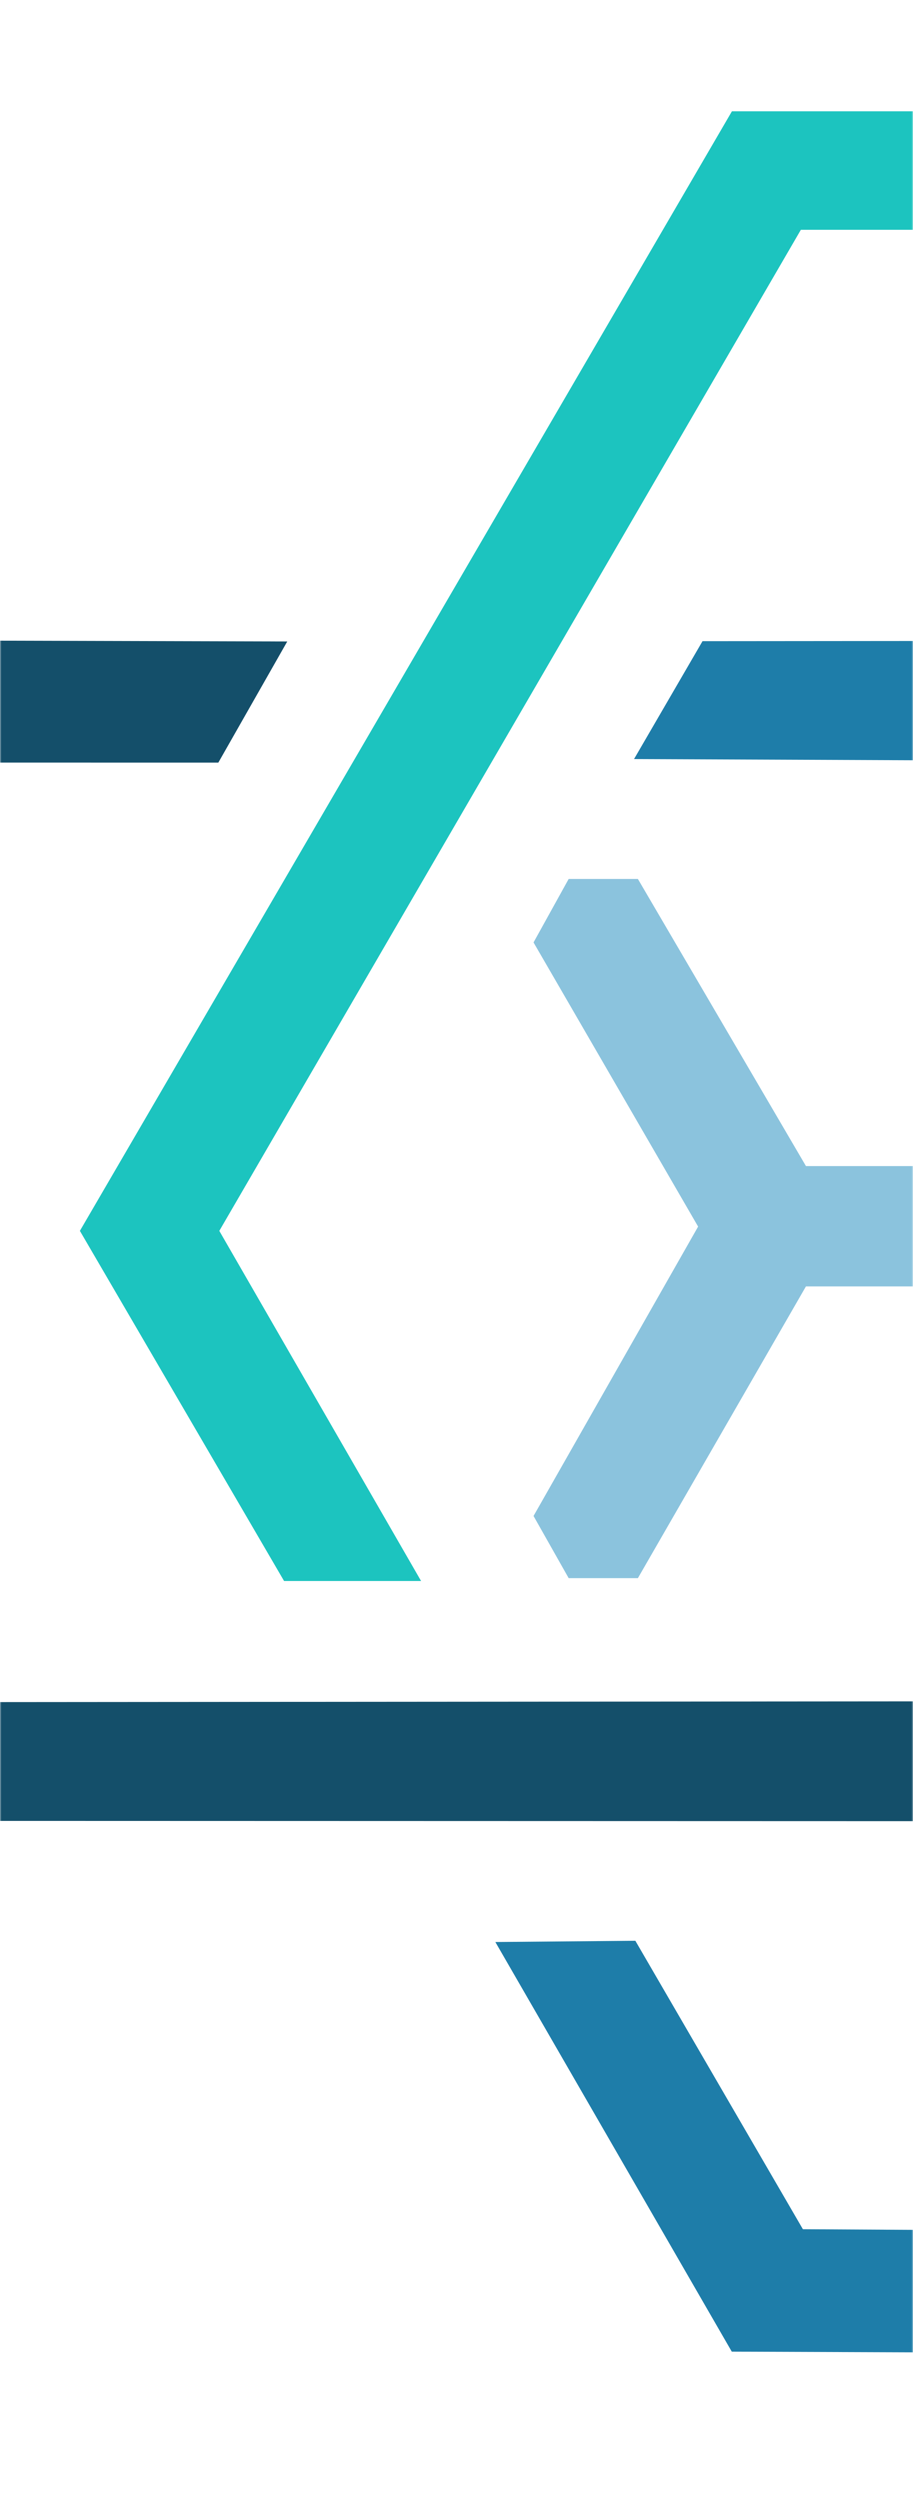
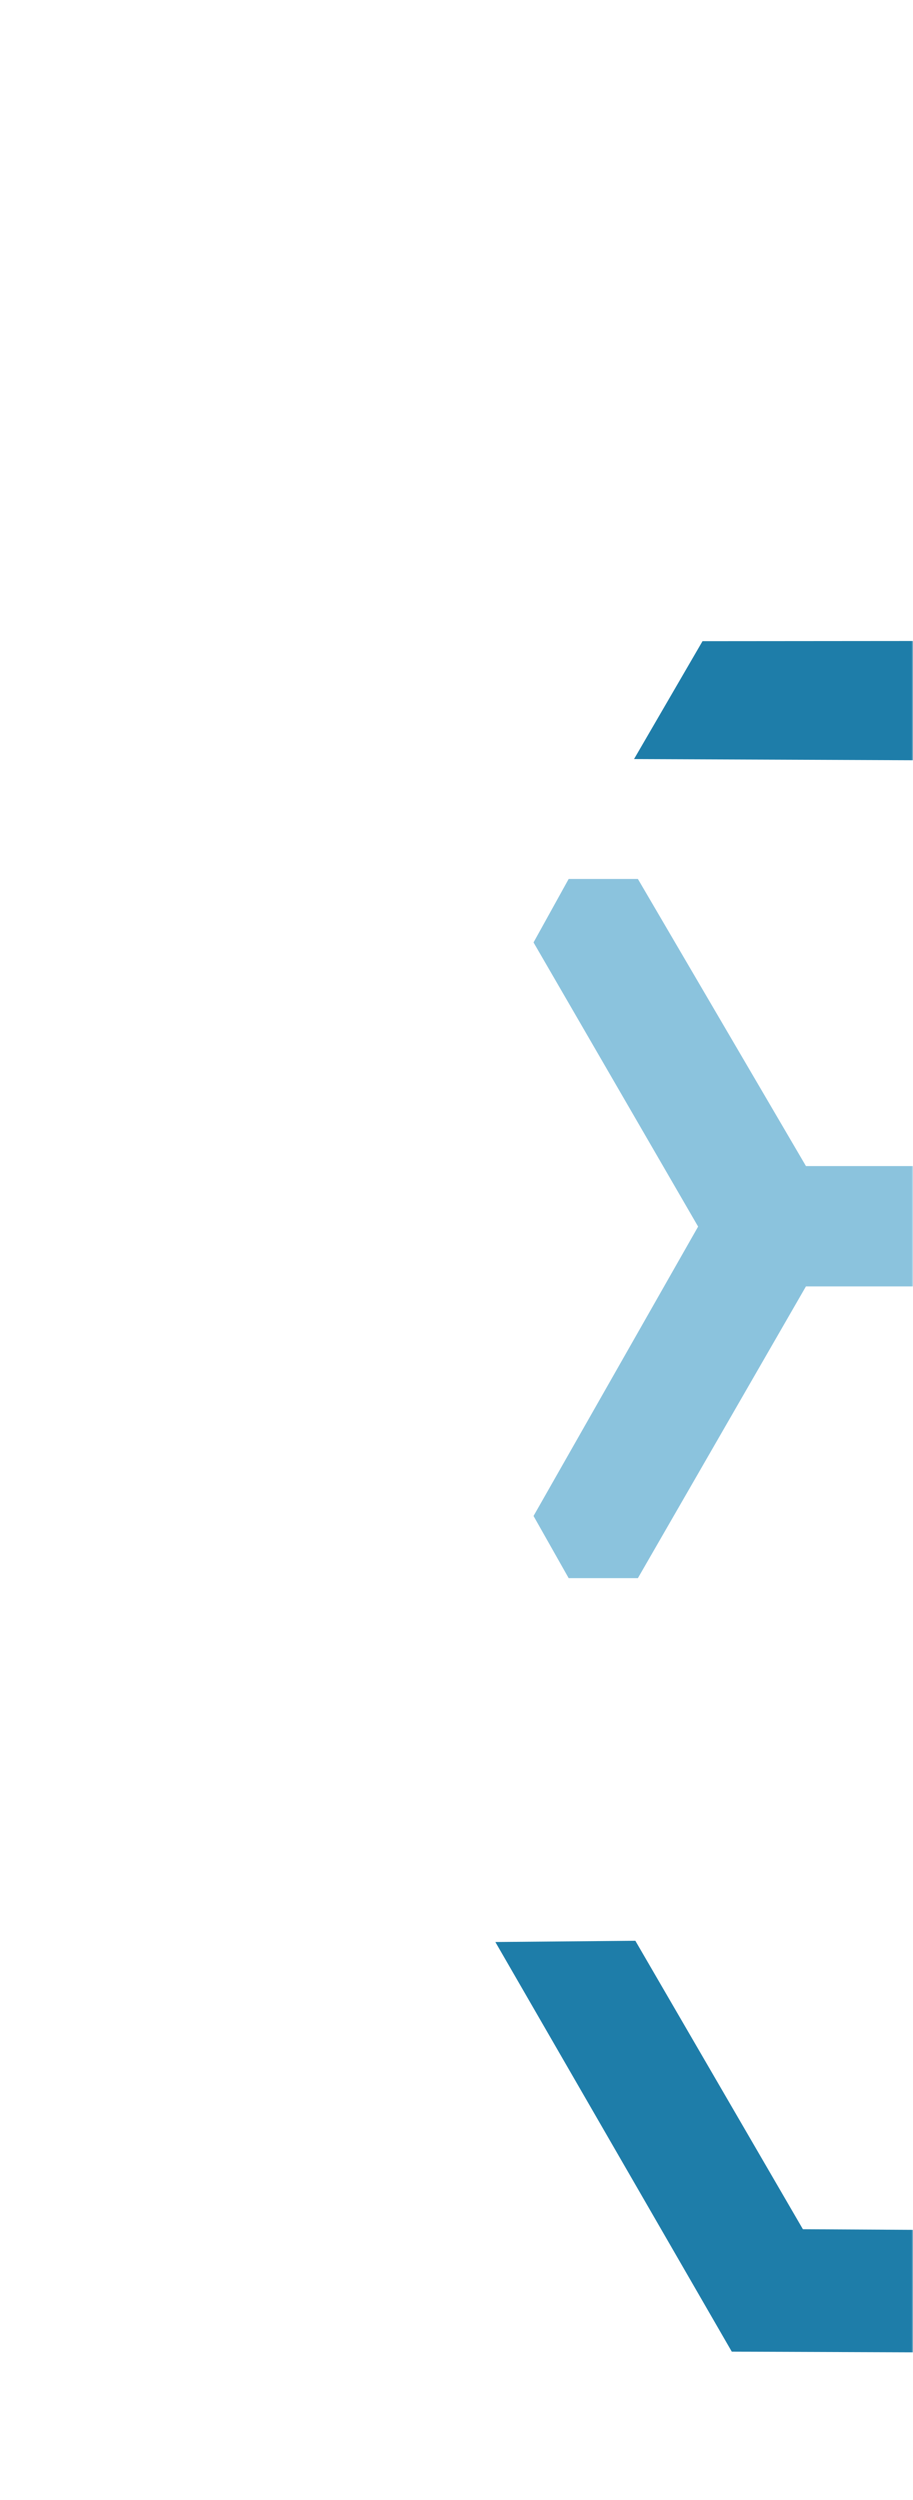
<svg xmlns="http://www.w3.org/2000/svg" xmlns:xlink="http://www.w3.org/1999/xlink" width="320px" height="876px" viewBox="0 0 320 876" version="1.1">
  <title>Group Copy 2</title>
  <defs>
    <rect id="path-1" x="0" y="0" width="320" height="876" />
  </defs>
  <g id="Page-1" stroke="none" stroke-width="1" fill="none" fill-rule="evenodd">
    <g id="Group-Copy-2">
      <mask id="mask-2" fill="white">
        <use xlink:href="#path-1" />
      </mask>
      <g id="Mask" />
      <g id="Group-Copy" mask="url(#mask-2)">
        <g transform="translate(242.5, 484) scale(-1, 1) translate(-242.5, -484)translate(-246, 39)">
-           <polygon id="Path" fill="#1CC4BF" points="197.7 349.822 114 206.966 233.4 0 474.466 0 703 392.313 631.437 515 583.415 515 654.132 392.313 450.307 41.529 258.878 41.529 163.871 206.966 222.624 307.88" />
-           <polygon id="Path-Copy" fill="#144F6A" transform="translate(605.428, 413.421) scale(-1, -1) rotate(300) translate(-605.428, -413.421)" points="395.843 505.683 312.173 361.687 430.388 153.734 670.225 154.399 898.683 549.837 827.826 673.107 780.049 672.975 850.065 549.703 646.304 196.125 455.852 195.598 361.79 361.825 420.523 463.543" />
          <polygon id="Path-Copy-2" fill="#1E7DA9" transform="translate(371.2, 506.67) scale(-1, -1) rotate(60) translate(-371.2, -506.67)" points="161.335 600.492 78.46 456.958 197.825 248.347 437.662 247.682 663.939 641.86 592.4 765.525 544.623 765.657 615.321 641.995 413.511 289.542 223.059 290.069 128.076 456.82 186.249 558.214" />
          <polygon id="Path-2" fill="#8BC3DD" points="331.109 369.606 448.52 369.606 507.423 269 531.689 269 544 291.241 486.317 390.815 544 492.218 531.689 514 507.423 514 448.52 411.771 331.109 411.771 319 391.5" />
        </g>
      </g>
    </g>
  </g>
</svg>